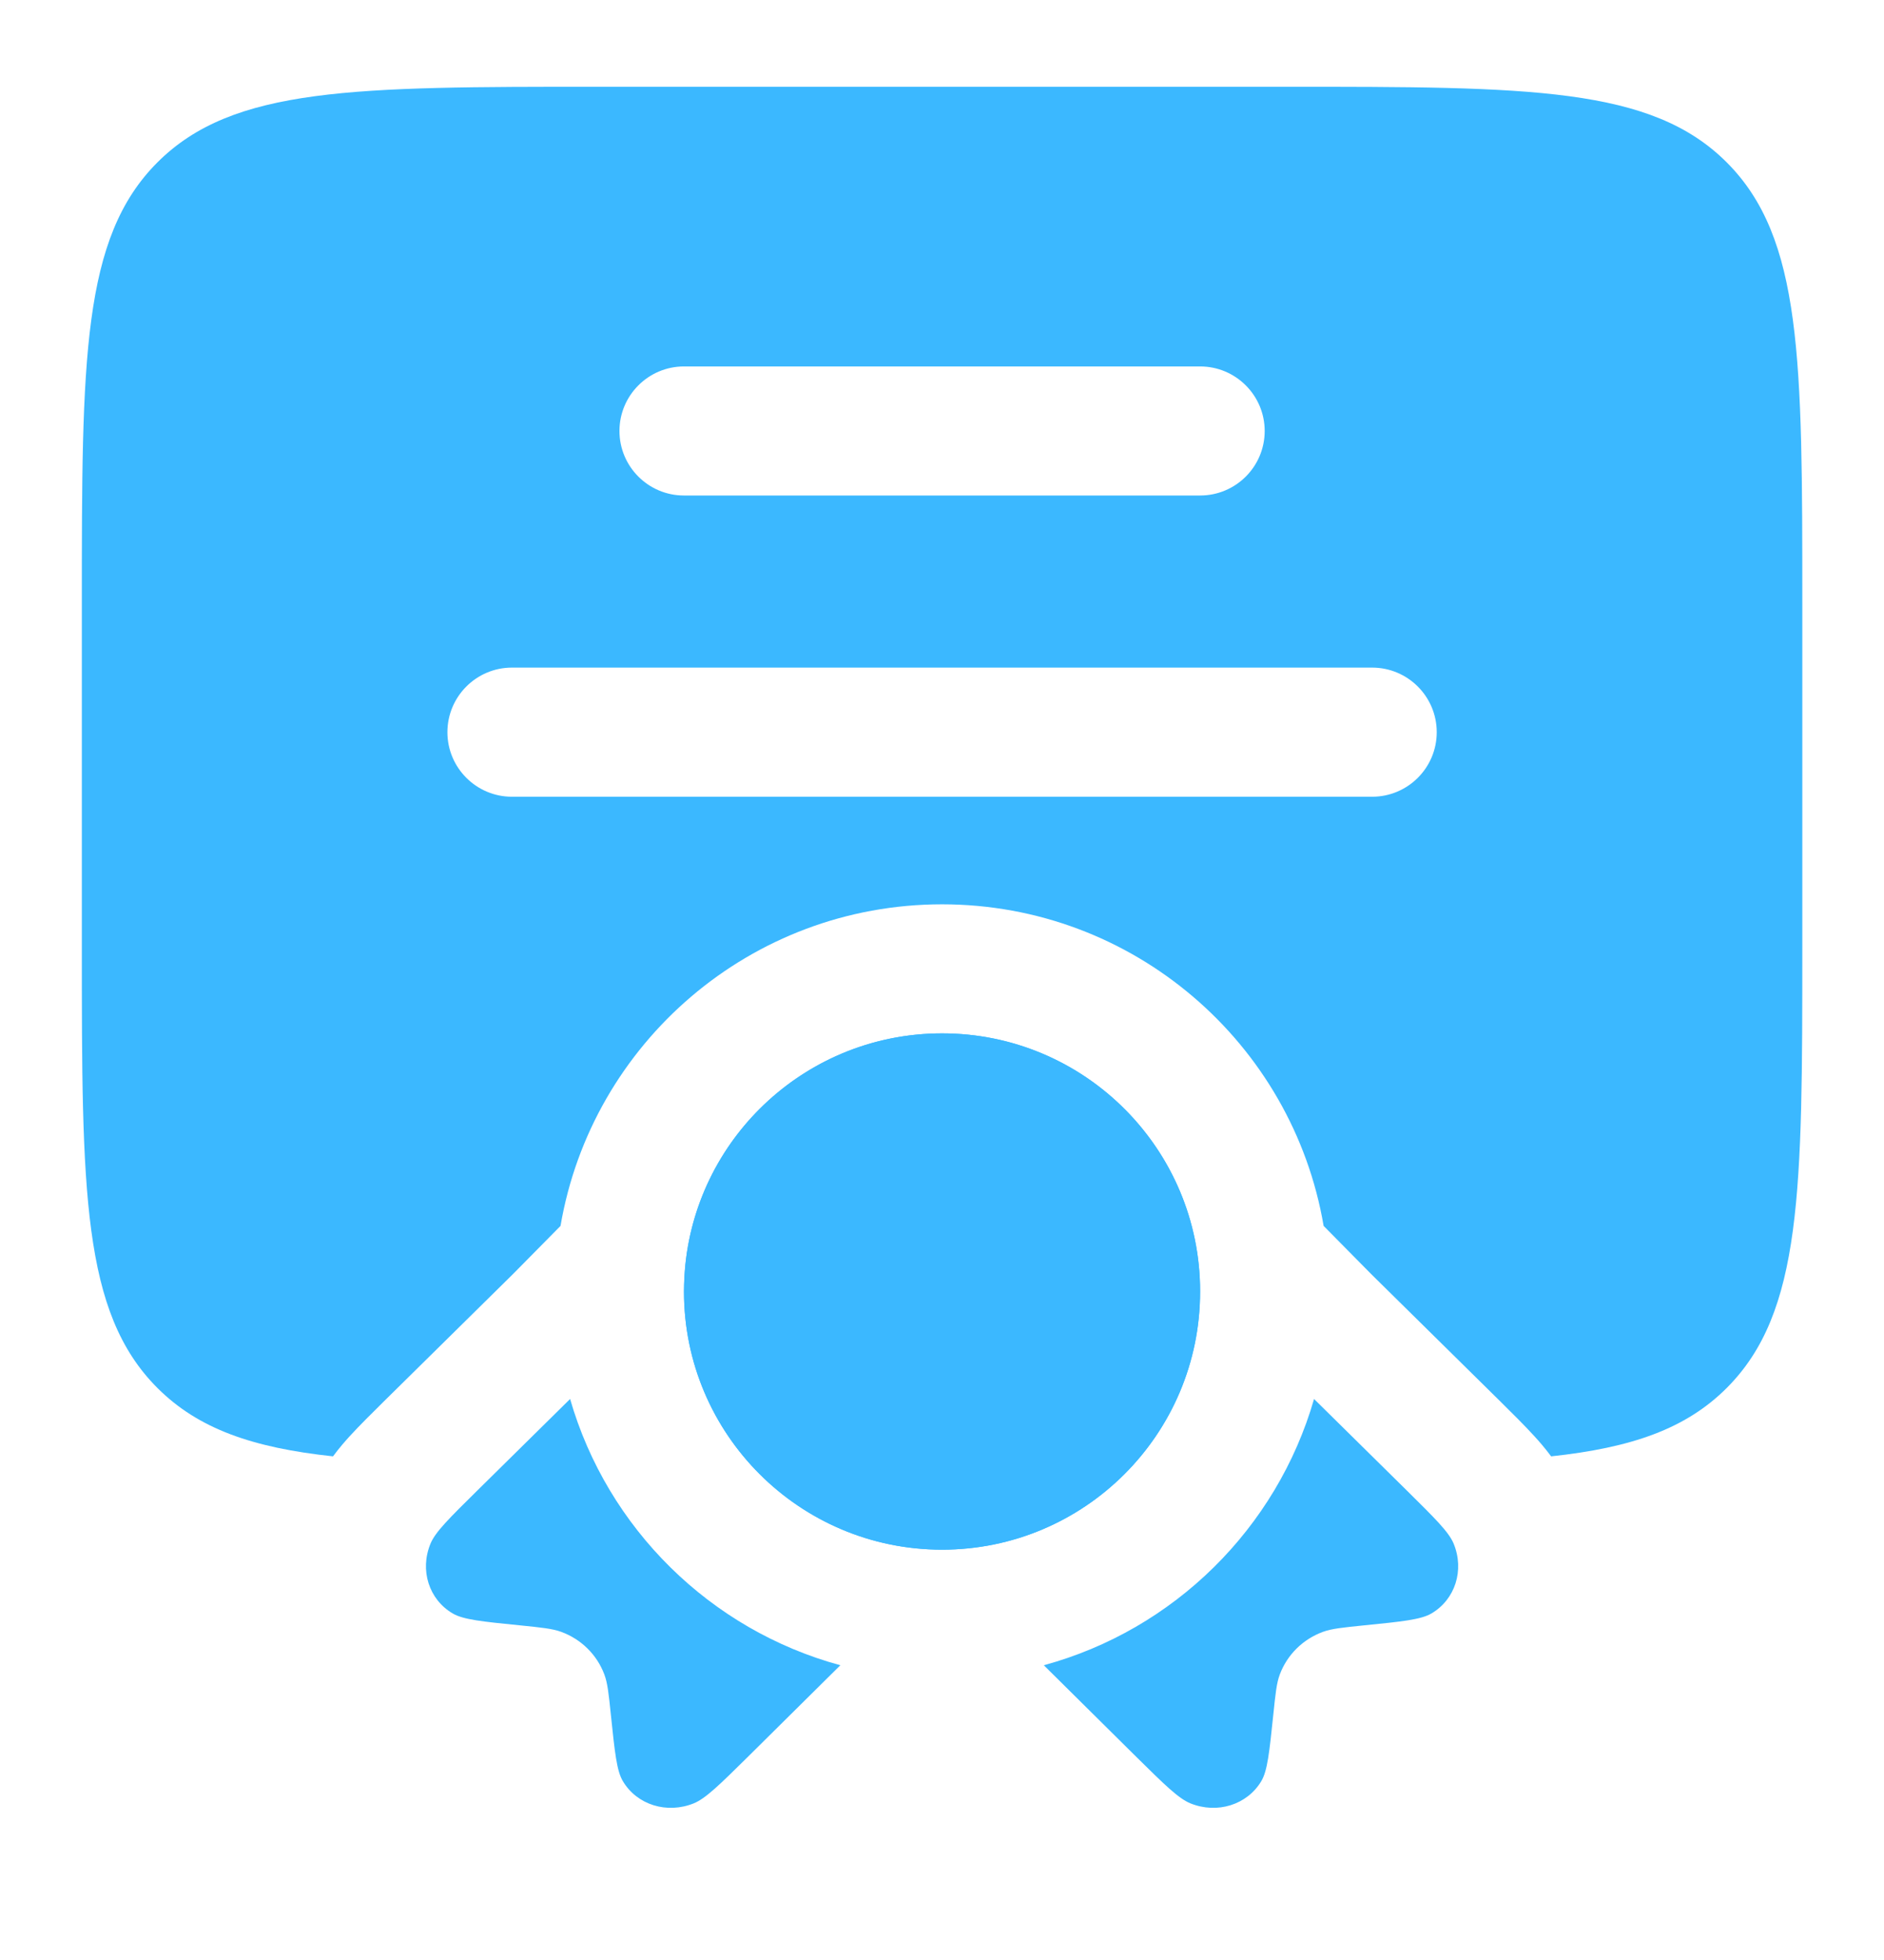
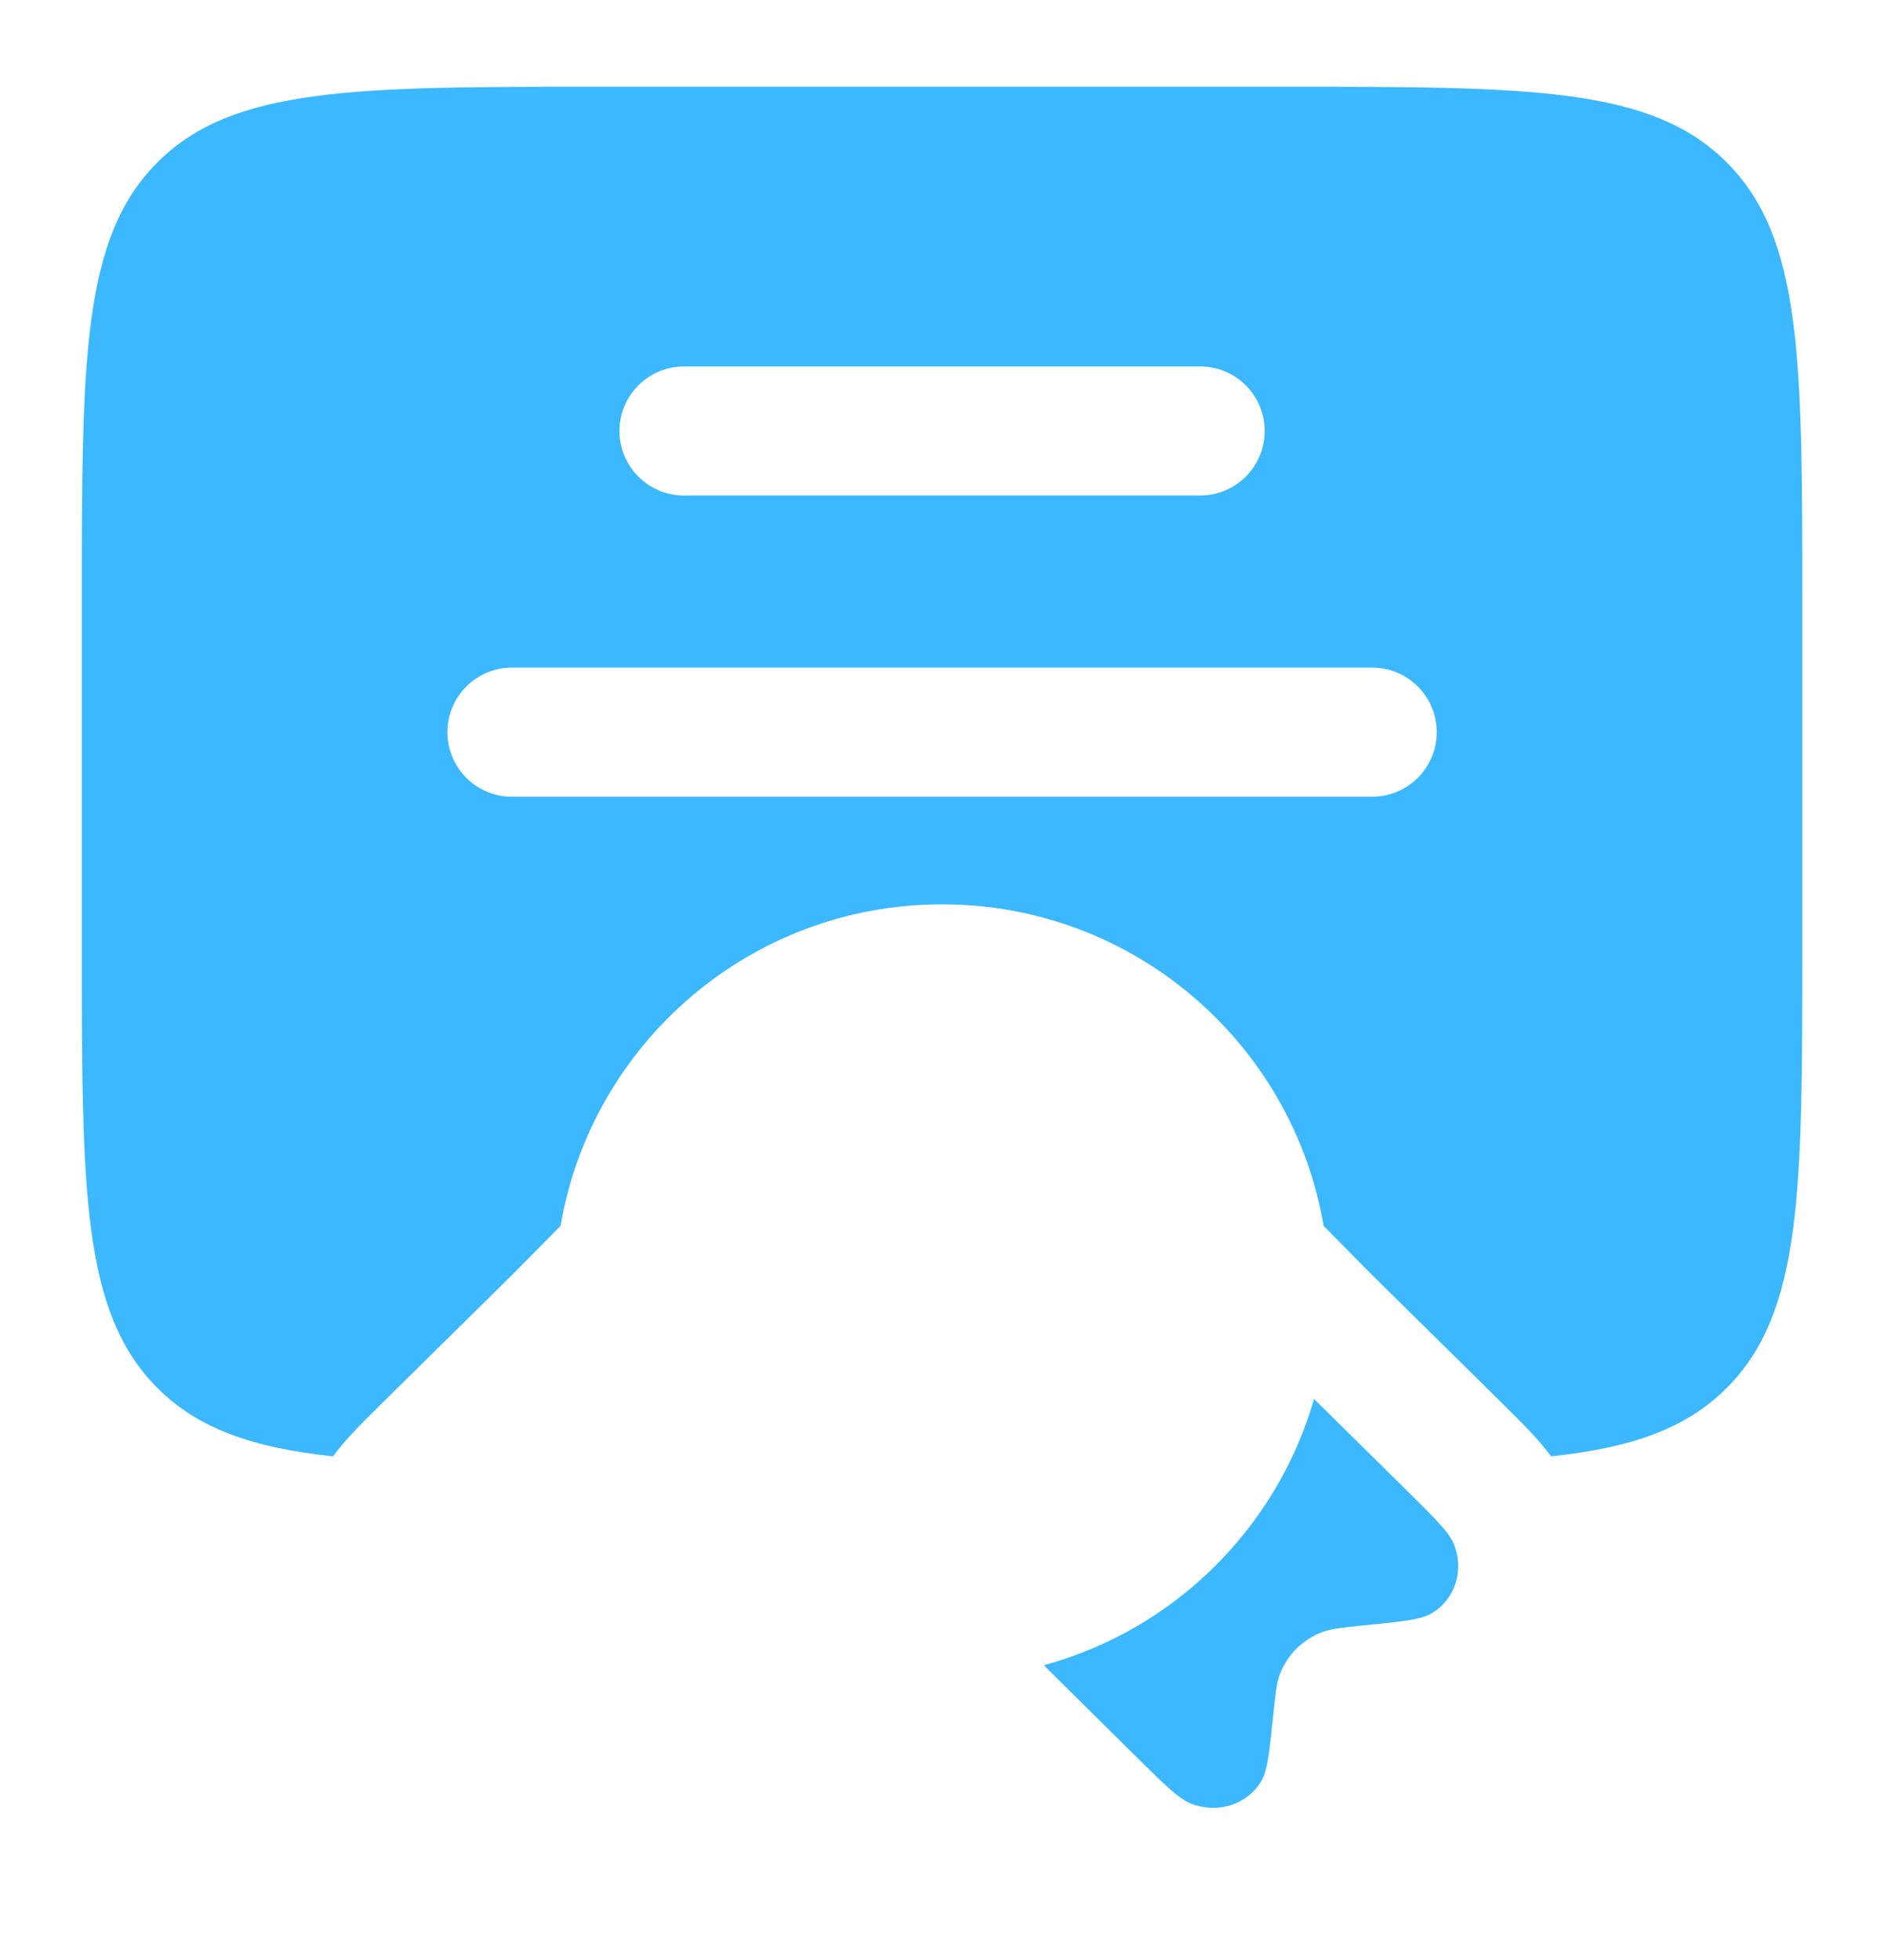
<svg xmlns="http://www.w3.org/2000/svg" width="25" height="26" viewBox="0 0 25 26" fill="none">
  <path fill-rule="evenodd" clip-rule="evenodd" d="M1.086 12.566V8C1.086 4.772 1.086 3.157 2.089 2.154C3.092 1.151 4.706 1.151 7.935 1.151H17.067C20.296 1.151 21.91 1.151 22.913 2.154C23.916 3.157 23.916 4.772 23.916 8V12.566C23.916 15.795 23.916 17.409 22.913 18.412C22.369 18.956 21.646 19.205 20.583 19.319C20.498 19.205 20.419 19.115 20.361 19.052C20.229 18.907 20.061 18.741 19.898 18.58L18.194 16.9L17.564 16.262C17.151 13.839 15.041 11.996 12.501 11.996C9.961 11.996 7.851 13.839 7.438 16.262L6.808 16.9L5.104 18.58C4.941 18.741 4.773 18.907 4.64 19.052C4.583 19.115 4.503 19.205 4.419 19.319C3.356 19.205 2.633 18.956 2.089 18.412C1.086 17.409 1.086 15.795 1.086 12.566ZM9.076 4.861C8.604 4.861 8.22 5.245 8.22 5.717C8.22 6.19 8.604 6.573 9.076 6.573H15.925C16.398 6.573 16.782 6.19 16.782 5.717C16.782 5.245 16.398 4.861 15.925 4.861H9.076ZM5.937 9.713C5.937 9.24 6.321 8.856 6.793 8.856H18.208C18.681 8.856 19.065 9.24 19.065 9.713C19.065 10.185 18.681 10.569 18.208 10.569H6.793C6.321 10.569 5.937 10.185 5.937 9.713Z" fill="#3BB8FF" />
-   <path d="M15.925 17.132C15.925 19.024 14.392 20.557 12.501 20.557C10.61 20.557 9.076 19.024 9.076 17.132C9.076 15.241 10.61 13.708 12.501 13.708C14.392 13.708 15.925 15.241 15.925 17.132Z" fill="#3BB8FF" />
-   <path d="M9.078 17.038C9.077 17.069 9.076 17.101 9.076 17.132C9.076 19.024 10.61 20.557 12.501 20.557C14.392 20.557 15.925 19.024 15.925 17.132C15.925 17.101 15.925 17.069 15.924 17.038C15.874 15.19 14.361 13.708 12.501 13.708C10.728 13.708 9.269 15.055 9.094 16.782C9.086 16.867 9.08 16.952 9.078 17.038Z" fill="#3BB8FF" />
-   <path d="M7.565 18.558L6.331 19.775C5.961 20.14 5.777 20.322 5.713 20.476C5.567 20.828 5.691 21.219 6.009 21.404C6.148 21.485 6.4 21.511 6.902 21.561C7.186 21.59 7.328 21.604 7.447 21.647C7.713 21.745 7.92 21.949 8.019 22.211C8.063 22.328 8.077 22.468 8.106 22.748C8.158 23.244 8.183 23.492 8.266 23.629C8.453 23.942 8.849 24.066 9.206 23.922C9.363 23.858 9.548 23.676 9.918 23.311L11.151 22.09C9.425 21.621 8.06 20.274 7.565 18.558Z" fill="#3BB8FF" />
  <path d="M13.851 22.09L15.084 23.311C15.454 23.676 15.639 23.858 15.796 23.922C16.152 24.066 16.548 23.942 16.736 23.629C16.819 23.492 16.844 23.244 16.896 22.748C16.925 22.468 16.939 22.328 16.983 22.211C17.082 21.949 17.289 21.745 17.555 21.647C17.674 21.604 17.816 21.59 18.099 21.561C18.602 21.511 18.854 21.485 18.993 21.404C19.31 21.219 19.435 20.828 19.289 20.476C19.225 20.322 19.04 20.14 18.671 19.775L17.437 18.558C16.942 20.274 15.577 21.621 13.851 22.09Z" fill="#3BB8FF" />
</svg>